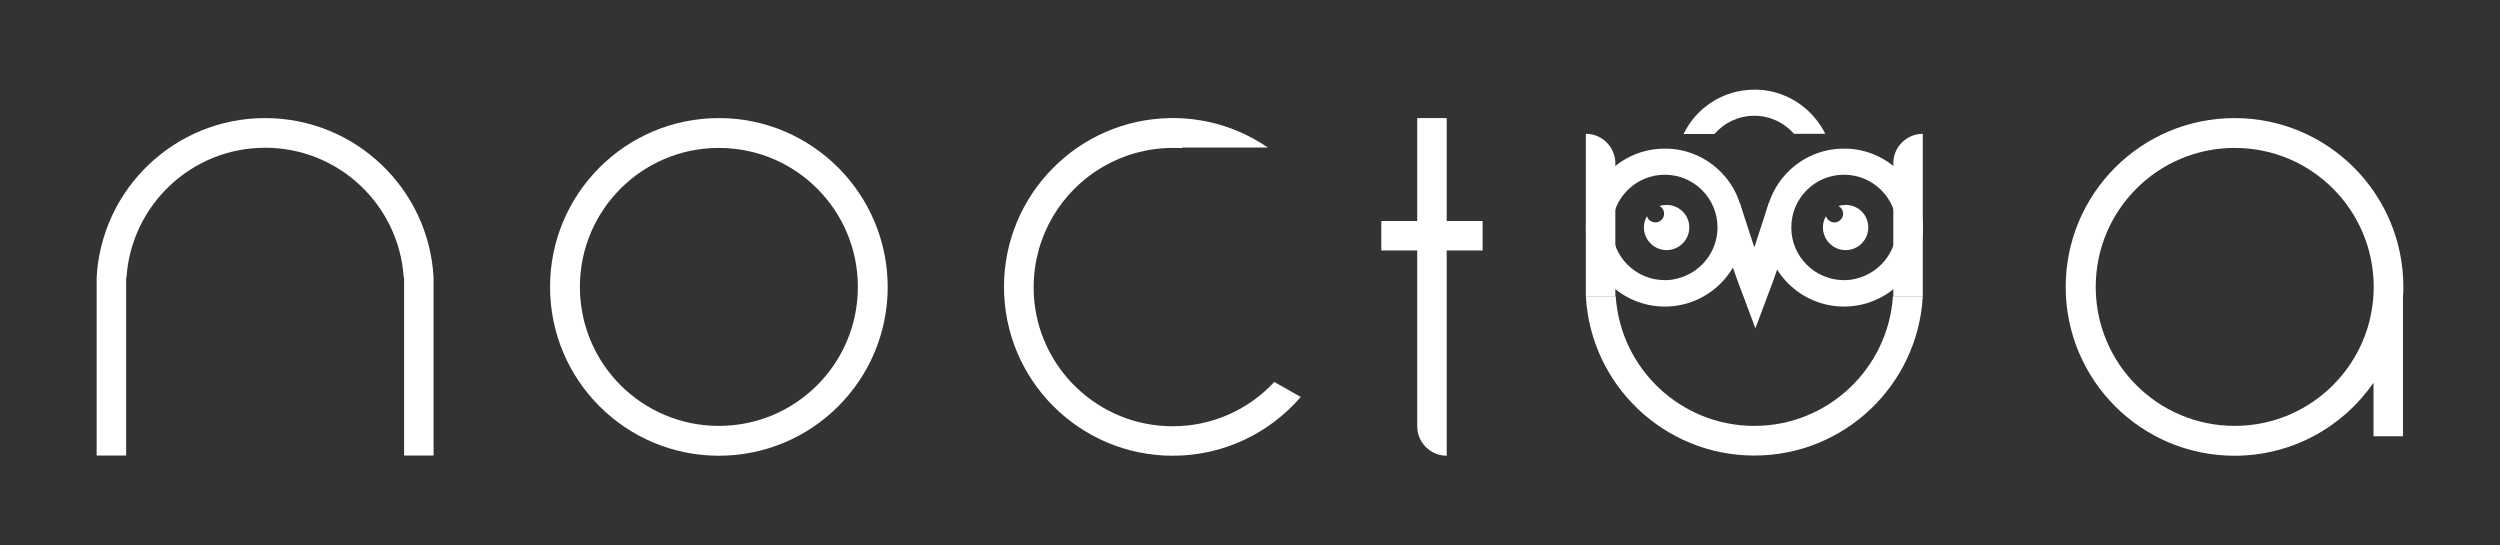
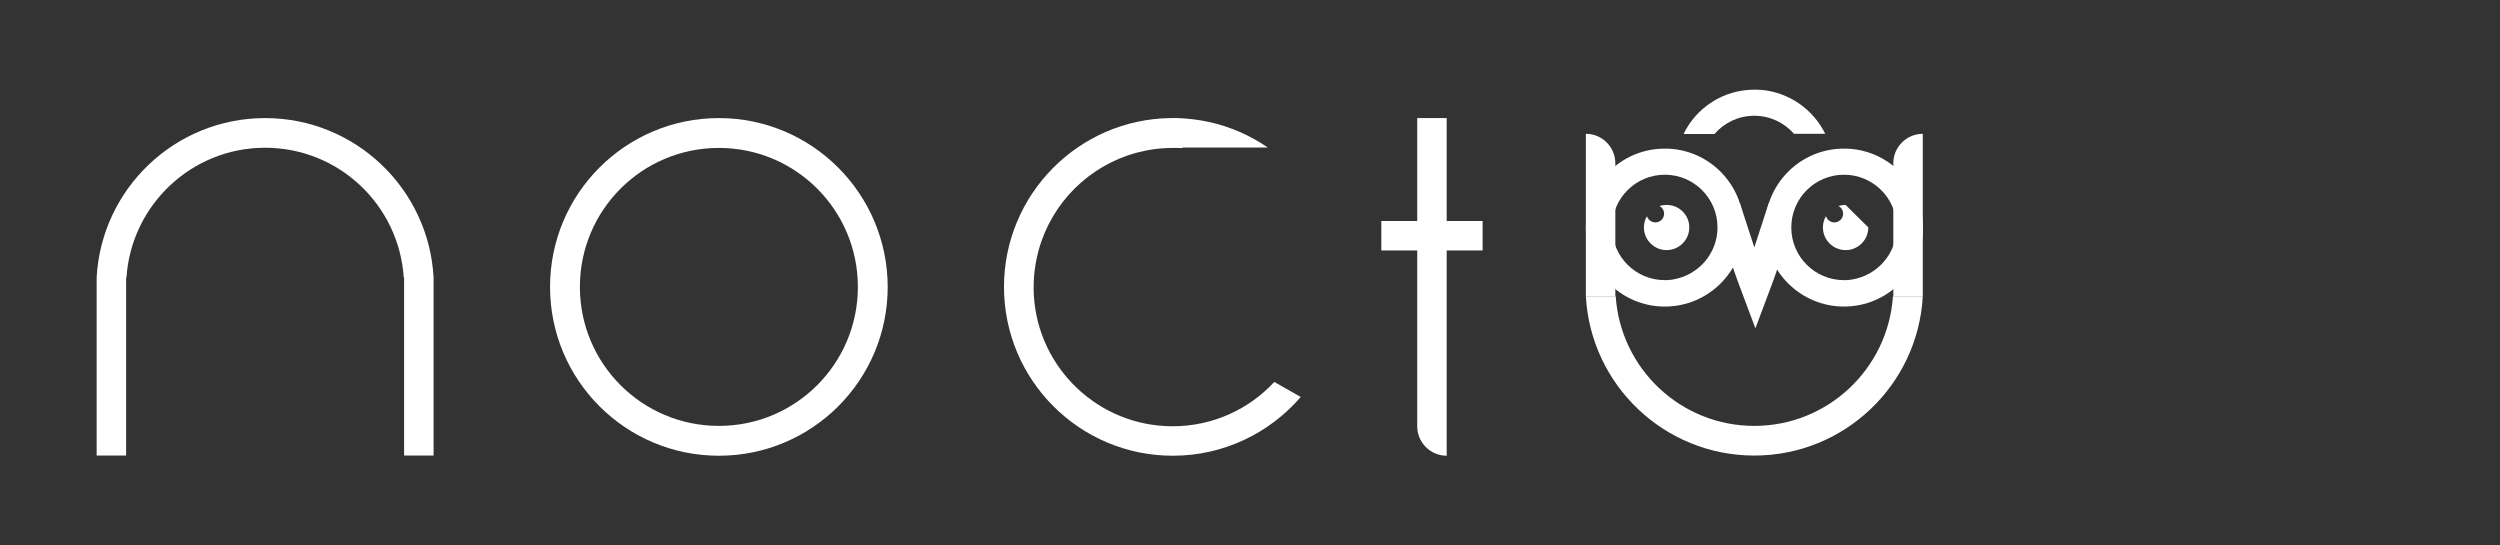
<svg xmlns="http://www.w3.org/2000/svg" version="1.1" id="Layer_1" x="0px" y="0px" viewBox="0 0 139.94 30.52" style="enable-background:new 0 0 139.94 30.52;" xml:space="preserve">
  <rect x="0" y="0" width="139.94" height="30.52" fill="#333333" stroke="none" />
  <style type="text/css">
	.st0{fill:#FFFFFF;}
</style>
  <g>
    <path class="st0" d="M40.24,6.61c-5.22,0-9.45,4.23-9.45,9.45c0,5.22,4.23,9.45,9.45,9.45s9.45-4.23,9.45-9.45   C49.68,10.84,45.45,6.61,40.24,6.61z M40.24,23.84c-4.3,0-7.78-3.48-7.78-7.78c0-4.3,3.48-7.78,7.78-7.78s7.78,3.48,7.78,7.78   C48.02,20.36,44.54,23.84,40.24,23.84z" />
    <path class="st0" d="M14.84,6.61c-5.04,0-9.16,3.95-9.43,8.92v9.97h1.65v-9.97h0.02c0.27-4.05,3.64-7.26,7.76-7.26   s7.49,3.2,7.76,7.26h0.02v9.97h1.65v-9.97C24,10.56,19.88,6.61,14.84,6.61z" />
    <path class="st0" d="M72.81,22.22c-1.73,2.01-4.3,3.29-7.16,3.29c-5.22,0-9.45-4.23-9.45-9.45c0-5.17,4.16-9.38,9.32-9.45   c0.04,0,0.08,0,0.13,0c0.09,0,0.18,0,0.26,0c0.59,0.02,1.17,0.09,1.73,0.21c1.21,0.26,2.34,0.76,3.33,1.44h-4.77l-0.03,0.03   C66,8.28,65.83,8.28,65.65,8.28c-0.72,0-1.41,0.1-2.07,0.28c-2.64,0.73-4.71,2.8-5.44,5.44c-0.18,0.66-0.28,1.35-0.28,2.07   c0,0.15,0,0.3,0.01,0.45c0.23,4.09,3.62,7.34,7.77,7.34c2.25,0,4.27-0.95,5.69-2.48L72.81,22.22z" />
-     <path class="st0" d="M134.53,16.06c0-5.22-4.23-9.45-9.45-9.45s-9.45,4.23-9.45,9.45c0,5.22,4.23,9.45,9.45,9.45   c3.23,0,6.08-1.62,7.78-4.09v3h1.65v-7.83C134.53,16.41,134.53,16.24,134.53,16.06z M125.09,23.84c-4.3,0-7.78-3.48-7.78-7.78   c0-4.3,3.48-7.78,7.78-7.78c4.3,0,7.78,3.48,7.78,7.78C132.87,20.36,129.38,23.84,125.09,23.84z" />
    <path class="st0" d="M82.99,12.37h-2.01V6.61h-1.65v5.76h-2.01v1.65h2.01v9.84c0,0.91,0.74,1.65,1.65,1.65l0,0V14.02h2.01V12.37z" />
    <g>
      <path class="st0" d="M105.96,16.58c-0.27,4.05-3.64,7.26-7.76,7.26s-7.49-3.2-7.76-7.26h-1.67c0.27,4.97,4.39,8.92,9.43,8.92    c5.04,0,9.16-3.95,9.43-8.92H105.96z" />
      <path class="st0" d="M88.77,7.49L88.77,7.49l0,9.09h1.65V9.14C90.42,8.23,89.68,7.49,88.77,7.49z" />
      <path class="st0" d="M107.63,7.49L107.63,7.49c-0.91,0-1.65,0.74-1.65,1.65v7.44h1.65V7.49z" />
      <path class="st0" d="M93.29,11.47c-0.14,0-0.27,0.02-0.4,0.06c0.15,0.08,0.26,0.24,0.26,0.43c0,0.27-0.22,0.49-0.49,0.49    c-0.22,0-0.41-0.15-0.47-0.35c-0.11,0.19-0.17,0.4-0.17,0.63c0,0.7,0.57,1.27,1.27,1.27s1.27-0.57,1.27-1.27    S93.99,11.47,93.29,11.47z" />
      <path class="st0" d="M97.6,12.59c0-0.02,0-0.04,0-0.07c-0.01-0.22-0.04-0.43-0.08-0.63v-0.01c-0.05-0.24-0.12-0.48-0.2-0.71h0    c-0.59-1.56-2.04-2.7-3.77-2.84c-0.01,0-0.02,0-0.04,0c-0.11-0.01-0.22-0.01-0.33-0.01c-2.44,0-4.41,1.98-4.41,4.42    c0,2.44,1.98,4.42,4.42,4.42c2.44,0,4.42-1.98,4.42-4.42C97.61,12.68,97.6,12.63,97.6,12.59z M93.67,15.64    c-0.04,0.01-0.08,0.01-0.12,0.02c-0.04,0-0.08,0.01-0.11,0.01c-0.08,0.01-0.15,0.01-0.23,0.01c-0.01,0-0.01,0-0.02,0c0,0,0,0,0,0    c0,0,0,0-0.01,0c-1.62,0-2.94-1.32-2.94-2.94c0,0,0,0,0,0c0,0,0,0,0-0.01c0-1.63,1.32-2.95,2.95-2.95c1.63,0,2.95,1.32,2.95,2.95    C96.14,14.19,95.07,15.4,93.67,15.64z" />
-       <path class="st0" d="M103.31,11.47c-0.14,0-0.27,0.02-0.4,0.06c0.15,0.08,0.26,0.24,0.26,0.43c0,0.27-0.22,0.49-0.49,0.49    c-0.22,0-0.41-0.15-0.47-0.35c-0.11,0.19-0.17,0.4-0.17,0.63c0,0.7,0.57,1.27,1.27,1.27s1.27-0.57,1.27-1.27    S104.02,11.47,103.31,11.47z" />
+       <path class="st0" d="M103.31,11.47c-0.14,0-0.27,0.02-0.4,0.06c0.15,0.08,0.26,0.24,0.26,0.43c0,0.27-0.22,0.49-0.49,0.49    c-0.22,0-0.41-0.15-0.47-0.35c-0.11,0.19-0.17,0.4-0.17,0.63c0,0.7,0.57,1.27,1.27,1.27s1.27-0.57,1.27-1.27    z" />
      <path class="st0" d="M107.63,12.59c0-0.02,0-0.04,0-0.07c-0.01-0.22-0.04-0.43-0.08-0.63v-0.01c-0.05-0.24-0.12-0.48-0.2-0.71h0    c-0.59-1.56-2.04-2.7-3.77-2.84c-0.01,0-0.02,0-0.04,0c-0.11-0.01-0.22-0.01-0.33-0.01c-2.44,0-4.41,1.98-4.41,4.42    c0,2.44,1.98,4.42,4.42,4.42c2.44,0,4.42-1.98,4.42-4.42C107.63,12.68,107.63,12.63,107.63,12.59z M103.7,15.64    c-0.04,0.01-0.08,0.01-0.12,0.02c-0.04,0-0.08,0.01-0.11,0.01c-0.08,0.01-0.15,0.01-0.23,0.01c-0.01,0-0.01,0-0.02,0c0,0,0,0,0,0    c0,0,0,0-0.01,0c-1.62,0-2.94-1.32-2.94-2.94c0,0,0,0,0,0c0,0,0,0,0-0.01c0-1.63,1.32-2.95,2.95-2.95c1.63,0,2.95,1.32,2.95,2.95    C106.16,14.19,105.1,15.4,103.7,15.64z" />
      <polygon class="st0" points="99.01,11.36 98.2,13.85 97.39,11.36 96.26,12.86 97.26,15.71 98.26,18.38 99.26,15.71 100.26,12.86       " />
      <path class="st0" d="M95.98,7.49c0.54-0.62,1.33-1.01,2.22-1.01c0.88,0,1.68,0.39,2.22,1.01h1.75c-0.67-1.36-2.02-2.33-3.6-2.46    c-0.01,0-0.02,0-0.04,0c-0.11-0.01-0.22-0.01-0.33-0.01c-1.74,0-3.25,1.01-3.96,2.48H95.98z" />
    </g>
  </g>
</svg>